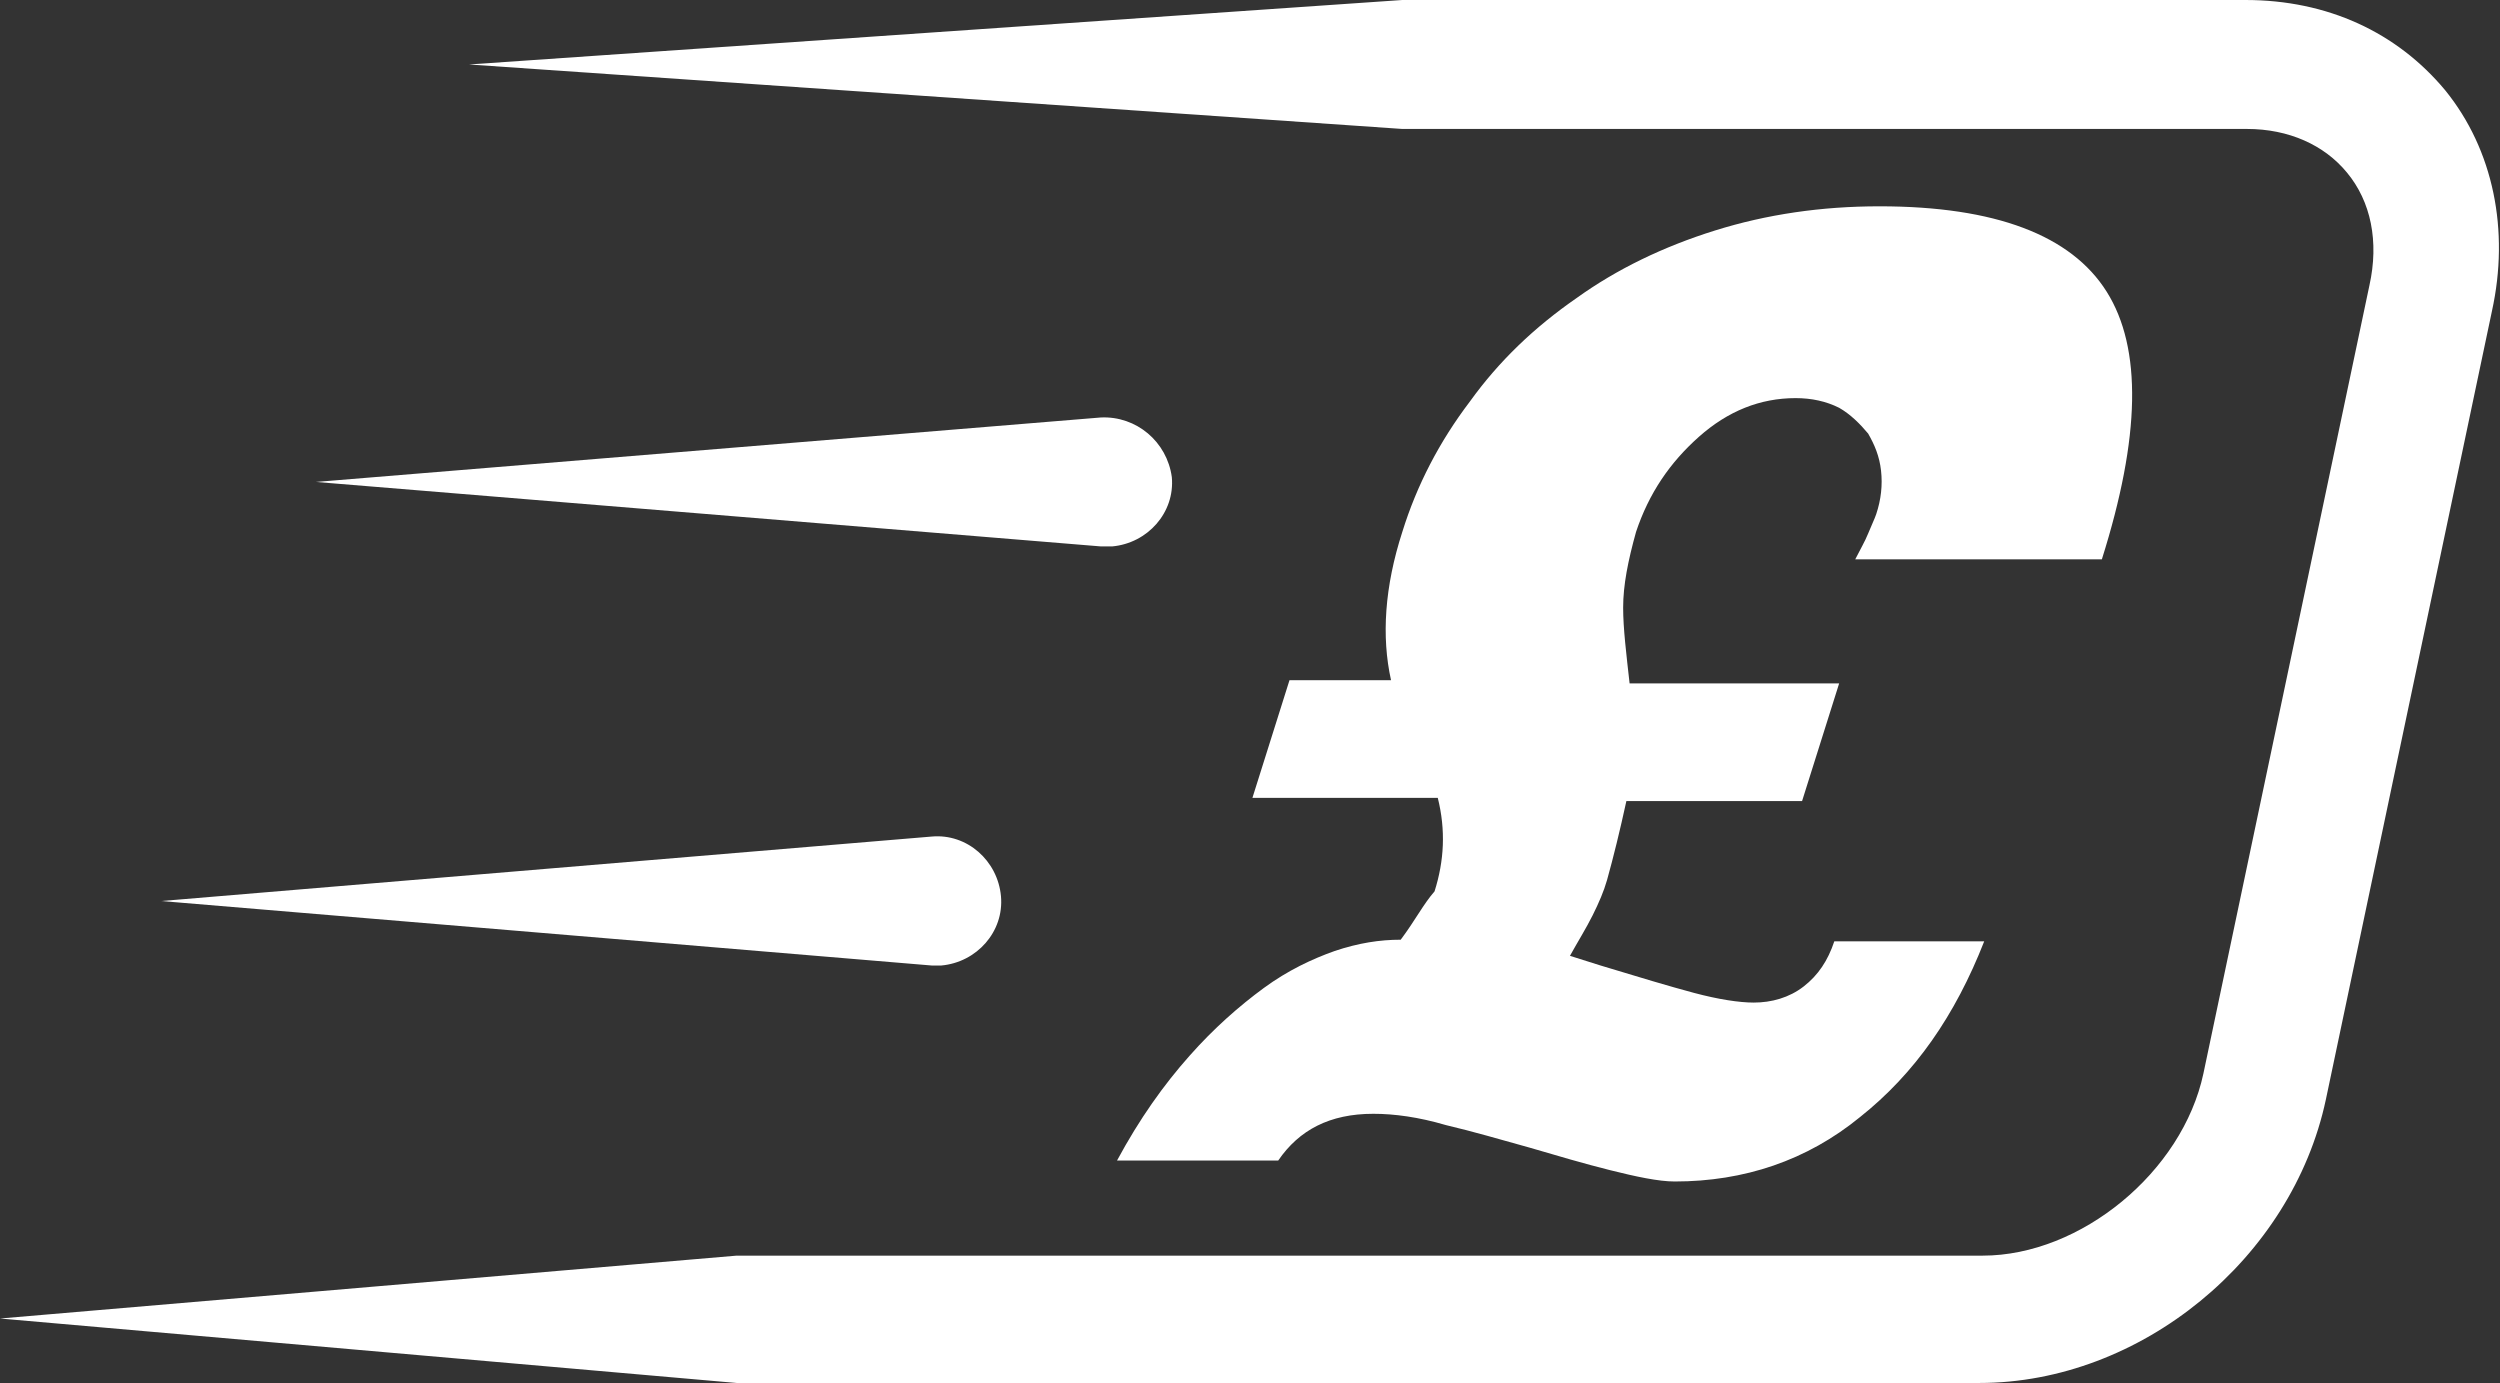
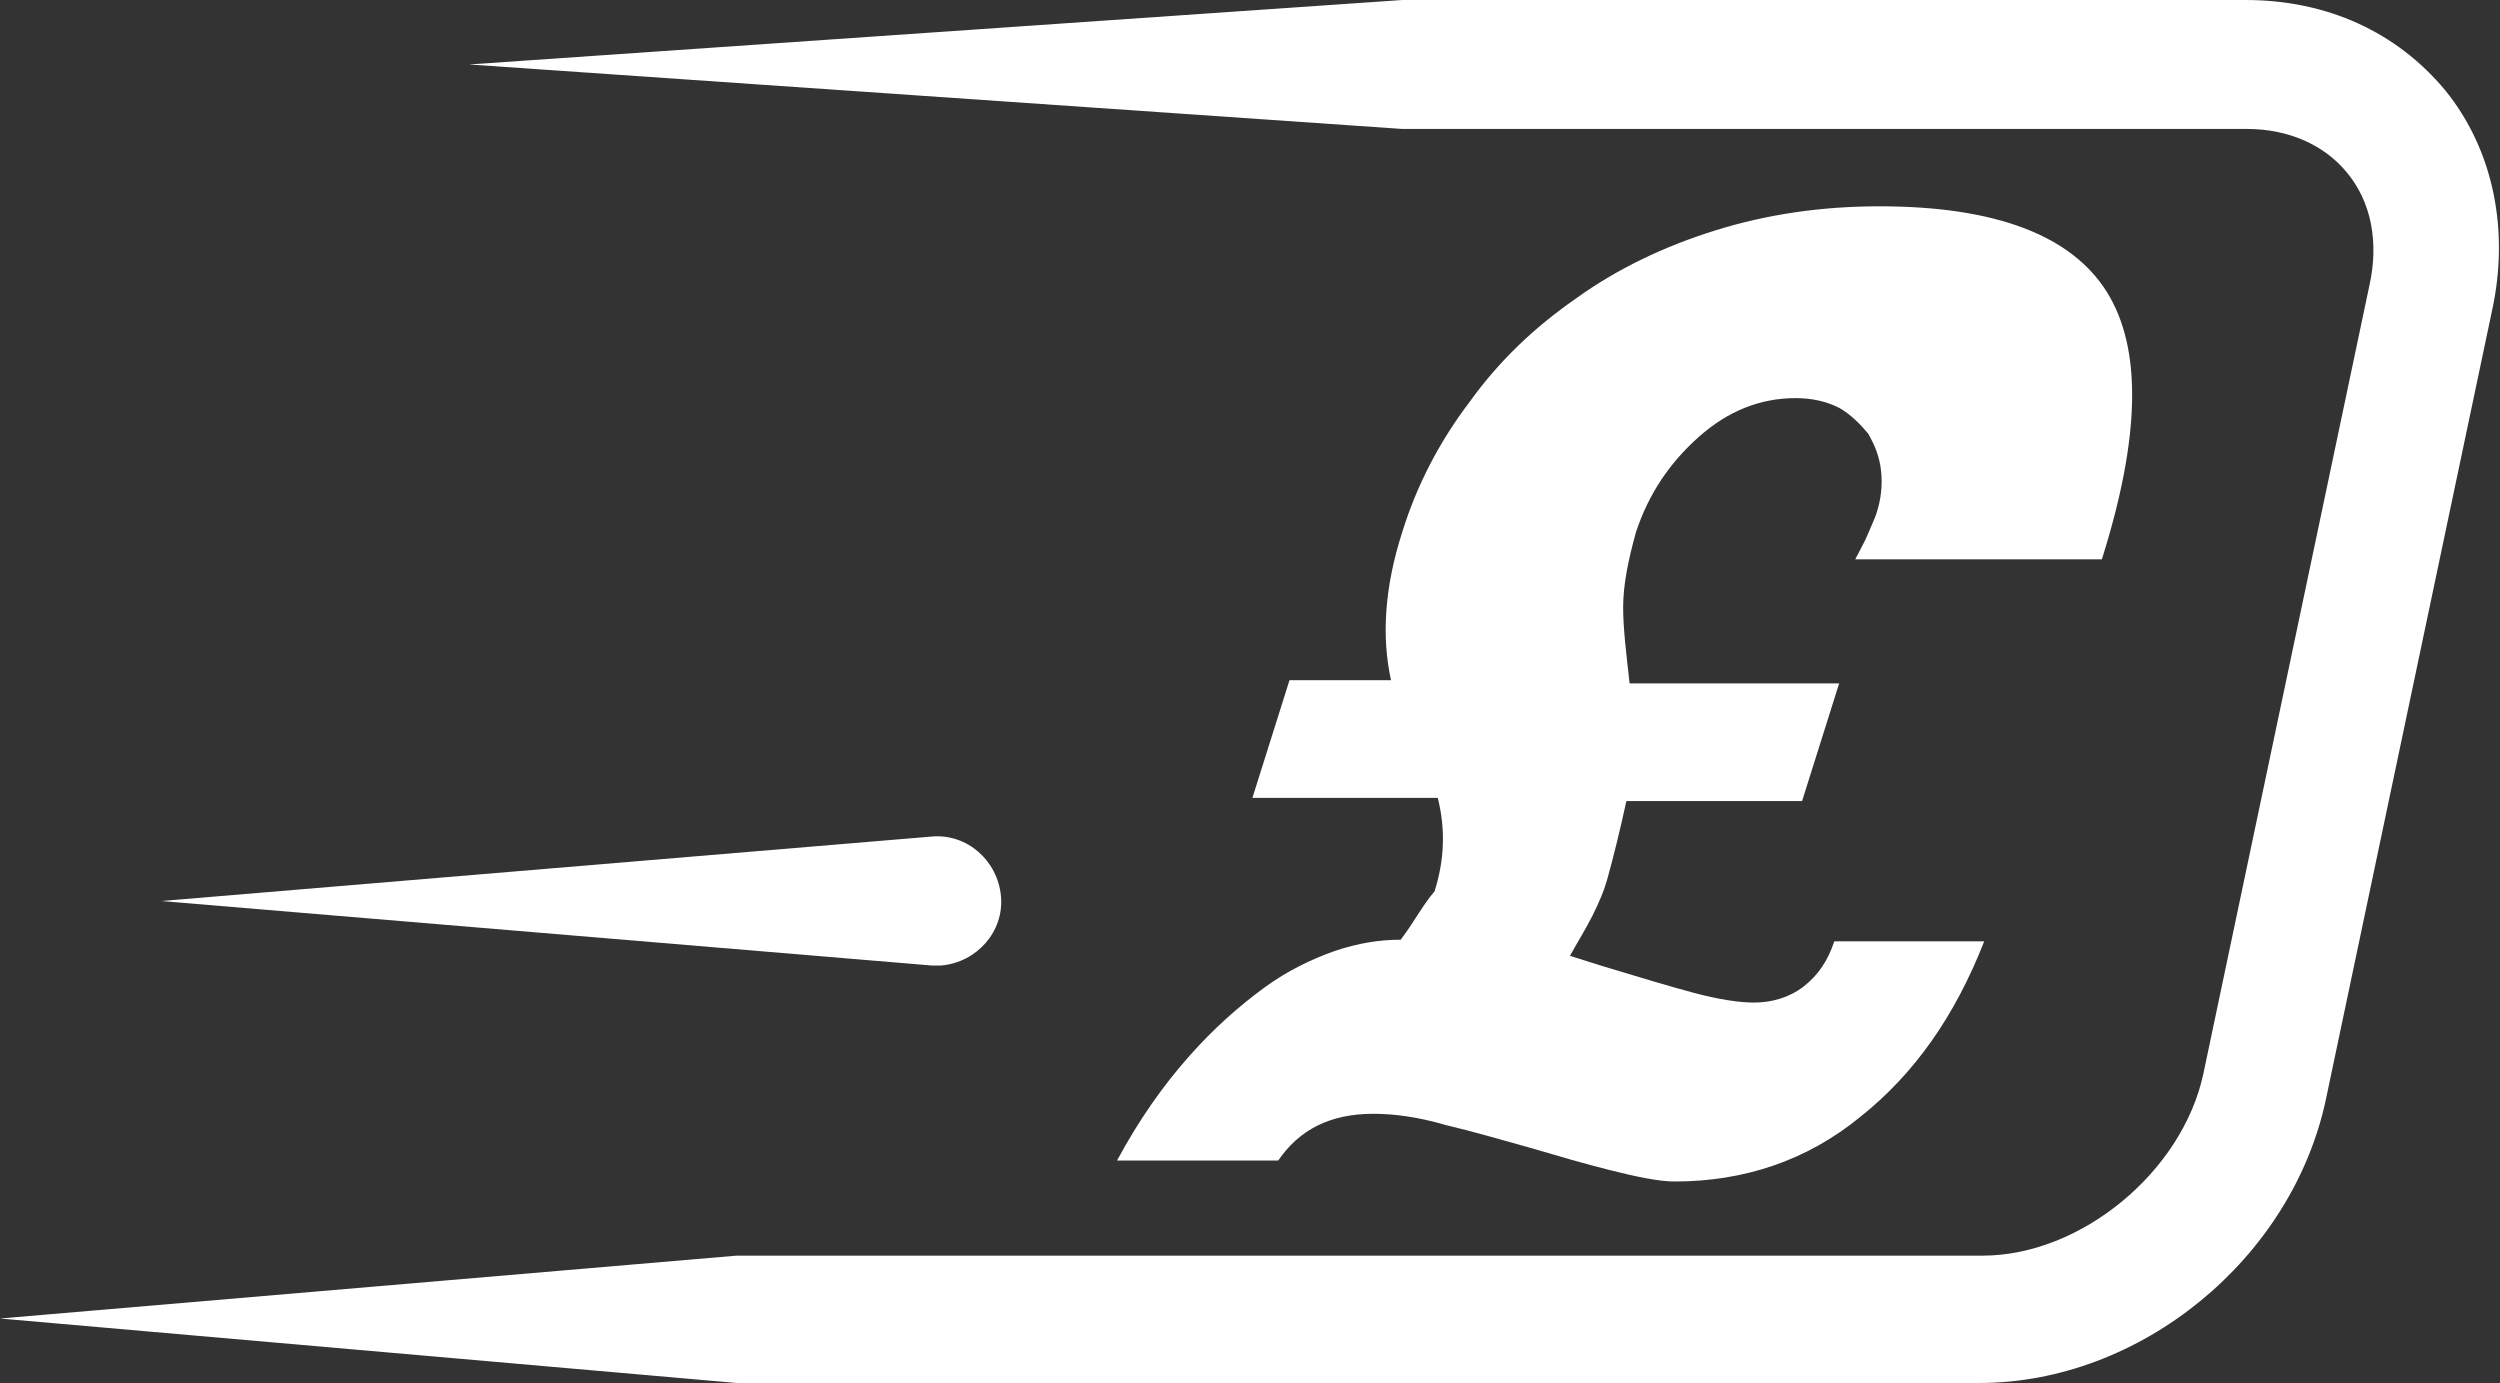
<svg xmlns="http://www.w3.org/2000/svg" version="1.1" id="Layer_1" x="0px" y="0px" viewBox="0 0 155.1 85.8" style="enable-background:new 0 0 155.1 85.8;" xml:space="preserve">
  <rect x="0" y="0" width="155.1" height="85.8" fill="#333333" stroke="none" />
  <style type="text/css">
	.st0{fill:#FFFFFF;}
</style>
  <g>
    <path class="st0" d="M86.9,58.3c-1.3,0-2.6,0.2-4.1,0.7c-1.4,0.5-2.9,1.2-4.4,2.3c-1.5,1.1-3.1,2.5-4.6,4.2   c-1.6,1.8-3.1,3.9-4.5,6.5h10c1.3-1.9,3.2-2.9,5.9-2.9c1.3,0,2.8,0.2,4.5,0.7c1.7,0.4,3.4,0.9,5.2,1.4c1.7,0.5,3.4,1,5,1.4   c1.6,0.4,3,0.7,4,0.7c4.3,0,8.2-1.3,11.5-4c3.4-2.7,5.9-6.3,7.7-10.9h-9.3c-0.4,1.2-1,2.1-1.9,2.8c-0.9,0.7-2,1-3.1,1   c-0.9,0-2.2-0.2-3.7-0.6s-3.5-1-5.8-1.7l-1.9-0.6c0.5-0.9,1-1.7,1.4-2.5c0.4-0.8,0.7-1.5,0.9-2.2c0.2-0.7,0.4-1.5,0.6-2.3   c0.2-0.8,0.4-1.7,0.6-2.6h10.9l2.3-7.3h-13c-0.2-1.8-0.4-3.4-0.4-4.7c0-1.4,0.3-2.9,0.8-4.7c0.8-2.4,2.1-4.3,3.9-5.9   c1.8-1.6,3.8-2.4,6-2.4c1,0,1.9,0.2,2.7,0.6c0.7,0.4,1.3,1,1.8,1.6c0.4,0.7,0.7,1.4,0.8,2.3c0.1,0.9,0,1.8-0.3,2.7   c-0.1,0.3-0.3,0.7-0.5,1.2s-0.5,1-0.8,1.6h15.3c2.4-7.6,2.5-13.1,0.3-16.6c-2.2-3.5-6.9-5.3-14.1-5.3c-3.6,0-7,0.5-10.2,1.5   c-3.2,1-6.1,2.4-8.6,4.2c-2.6,1.8-4.8,3.9-6.6,6.4c-1.9,2.5-3.3,5.2-4.2,8.1c-1.1,3.4-1.3,6.5-0.7,9.2h-6.3l-2.3,7.3h11.5   c0.5,2,0.4,3.9-0.2,5.8C88.3,56.1,87.8,57.1,86.9,58.3z" />
    <path class="st0" d="M58.4,59.9c2.2-0.2,3.9-2.1,3.7-4.3c-0.2-2.2-2.1-3.9-4.3-3.7l-47.8,4l47.8,4C57.9,59.9,58.1,59.9,58.4,59.9z" />
-     <path class="st0" d="M68.3,25.9l-48.7,4l48.7,4c0.2,0,0.4,0,0.7,0c2.2-0.2,3.9-2.1,3.7-4.3C72.4,27.4,70.5,25.8,68.3,25.9z" />
    <path class="st0" d="M151.7,5.6c-3-3.6-7.3-5.6-12.4-5.6H87c0,0,0,0,0,0L29.1,4L87,8c0.2,0,0.4,0,0.6,0c0,0,0,0,0,0h51.8   c2.6,0,4.8,1,6.2,2.7c1.5,1.8,2,4.3,1.4,7l-10.3,48.9c-1.3,6.1-7.6,11.3-13.7,11.3H45.7c0,0,0,0,0,0L0,81.8l45.7,4c0,0,0,0,0,0   h77.1c10,0,19.4-7.7,21.5-17.6l10.3-48.9C155.7,14.3,154.7,9.3,151.7,5.6z" />
  </g>
</svg>